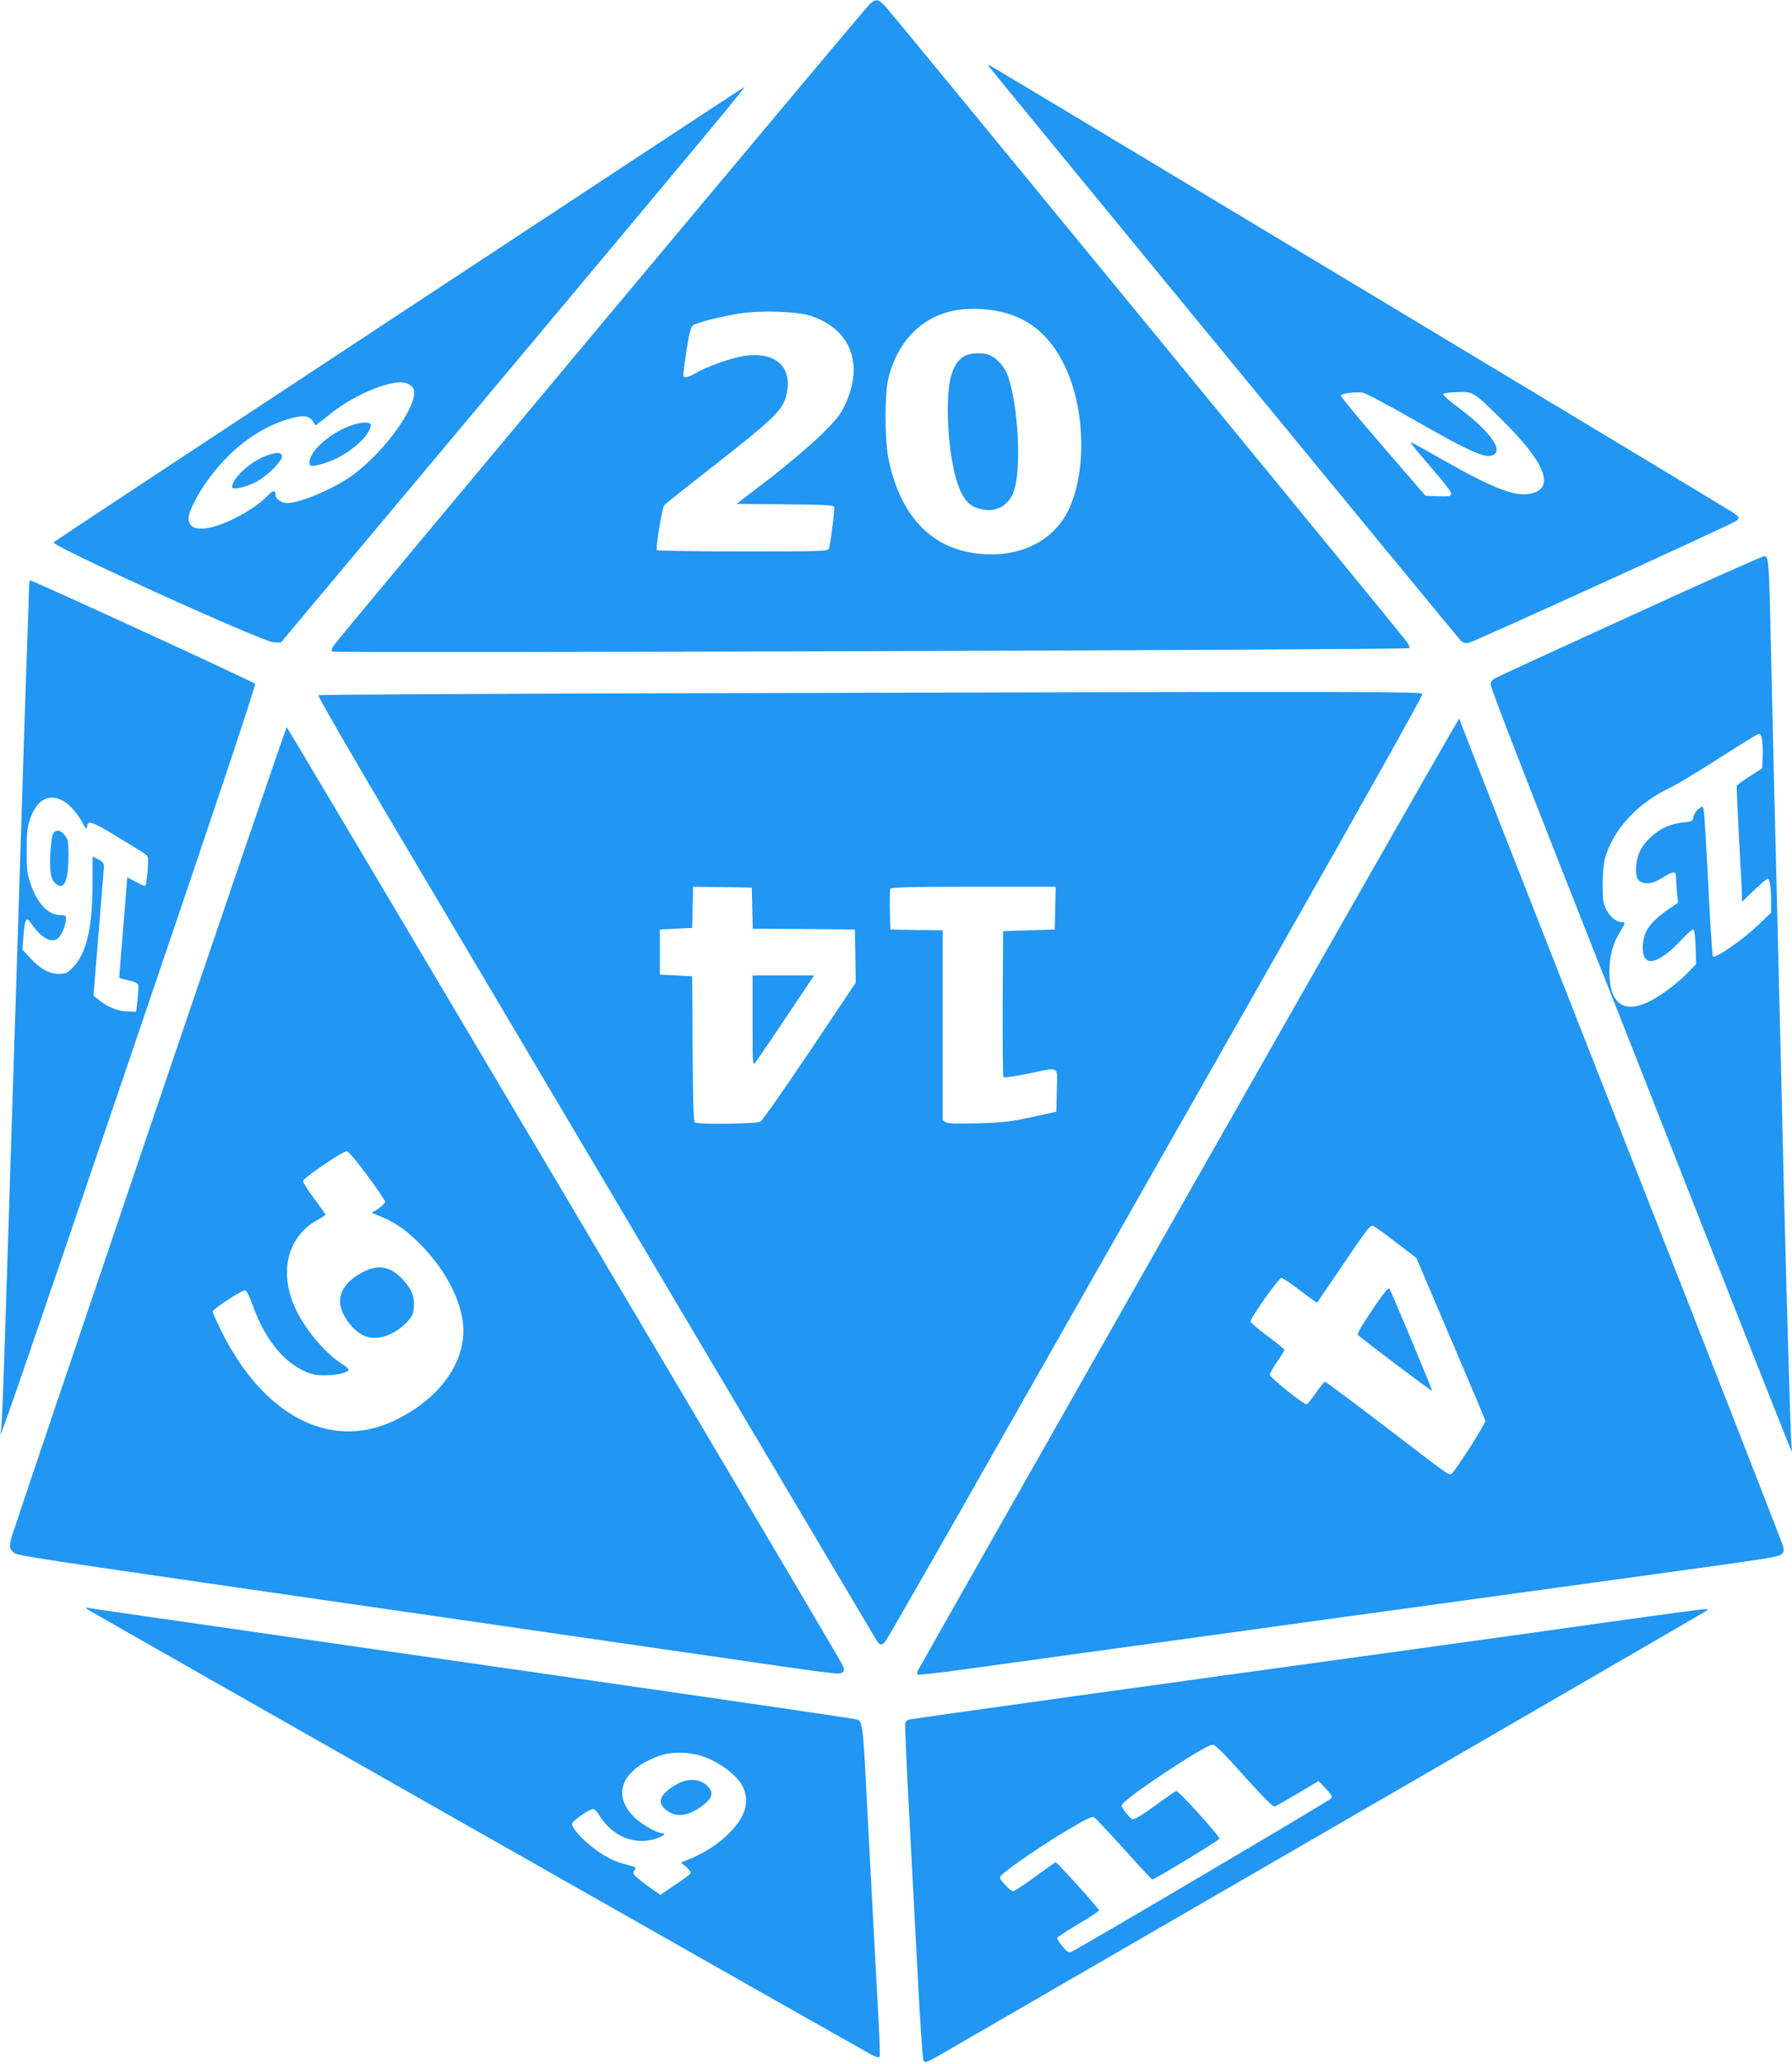
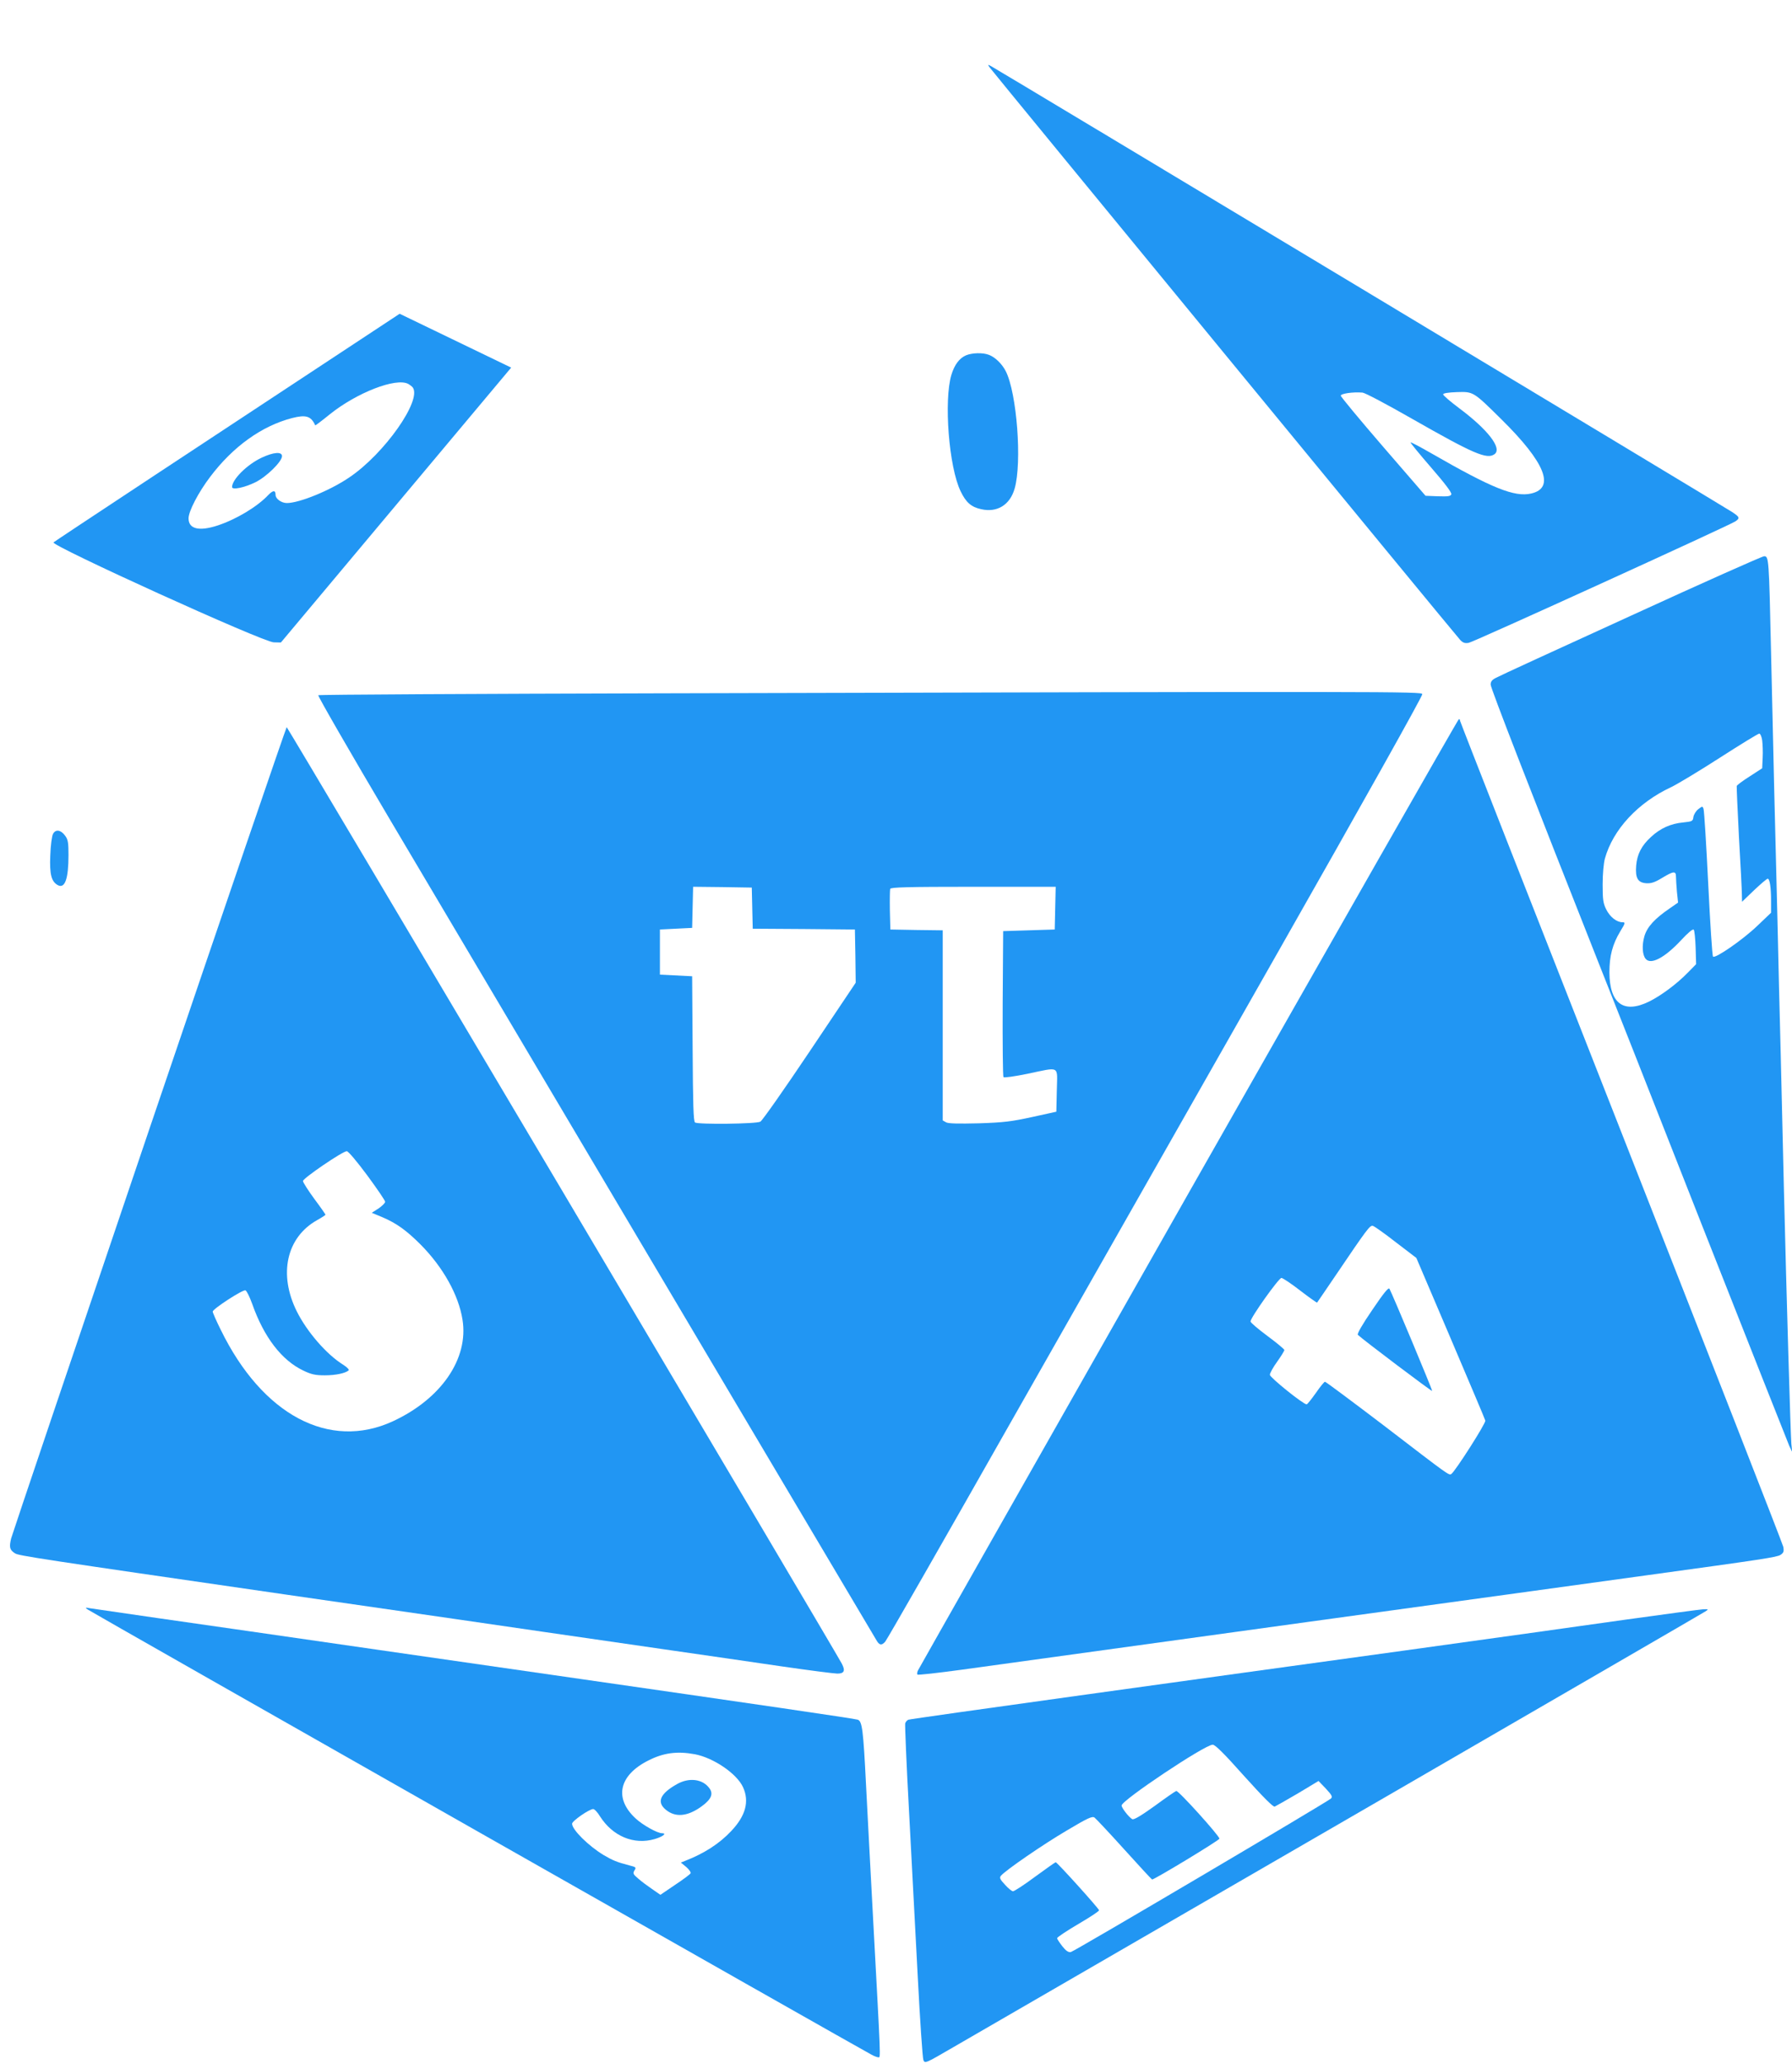
<svg xmlns="http://www.w3.org/2000/svg" version="1.0" width="1112pt" height="1280pt" viewBox="0 0 1112 1280" preserveAspectRatio="xMidYMid meet">
  <g transform="translate(0,1280) scale(0.1,-0.1)" fill="#2196f3" stroke="none">
-     <path d="M5399 12777 c-25 -21 -3241 -3867 -3315 -3964 -27 -35 -32 -48 -22 -54 20 -11 6671 10 6682 21 6 6 -2 24 -20 47 -60 79 -3198 3900 -3232 3936 -42 43 -57 45 -93 14z m825 -1914 c169 -42 293 -148 381 -328 130 -264 140 -665 23 -903 -103 -208 -343 -309 -615 -257 -260 49 -434 253 -500 582 -24 122 -24 400 0 498 61 242 224 398 447 425 80 10 186 3 264 -17z m-1197 -21 c251 -80 336 -299 217 -552 -30 -64 -53 -92 -152 -190 -66 -64 -206 -183 -319 -270 l-202 -155 300 -3 c245 -2 301 -5 305 -16 5 -13 -21 -219 -32 -258 -5 -17 -39 -18 -534 -18 -291 0 -531 4 -534 8 -8 13 33 264 46 279 6 7 149 121 318 253 340 265 411 332 435 412 54 184 -54 292 -261 260 -79 -13 -227 -65 -298 -107 -49 -29 -76 -32 -76 -9 0 8 9 77 20 152 16 103 26 141 39 153 21 17 158 53 288 74 126 21 357 14 440 -13z" />
    <path d="M5994 10596 c-41 -18 -71 -58 -90 -120 -48 -159 -16 -573 57 -723 33 -69 66 -98 127 -111 99 -23 179 26 208 127 47 162 14 594 -55 729 -23 45 -66 87 -104 101 -38 15 -105 13 -143 -3z" />
    <path d="M6141 12382 c20 -28 2892 -3522 2920 -3551 17 -18 29 -22 53 -18 30 5 1608 724 1654 753 30 20 28 27 -19 58 -44 30 -4559 2745 -4598 2765 -22 12 -23 12 -10 -7z m2619 -2178 c384 -219 467 -255 514 -221 49 36 -41 152 -219 285 -55 41 -100 80 -100 86 0 7 31 12 85 14 103 3 101 5 277 -169 272 -268 335 -426 184 -460 -103 -23 -241 32 -620 250 -68 39 -126 70 -128 67 -2 -2 55 -72 127 -155 86 -99 130 -157 126 -167 -5 -12 -21 -14 -83 -12 l-77 3 -263 304 c-145 168 -263 310 -263 317 0 13 76 24 135 19 17 -2 151 -73 305 -161z" />
-     <path d="M2480 10854 c-1174 -773 -2141 -1411 -2148 -1418 -19 -19 1303 -620 1367 -620 l44 -1 1429 1705 c1280 1528 1456 1740 1446 1740 -2 0 -964 -633 -2138 -1406z m53 -435 c12 -7 25 -17 29 -23 55 -81 -177 -410 -393 -556 -118 -81 -311 -160 -389 -160 -33 0 -70 26 -70 50 0 31 -15 31 -46 -1 -68 -72 -198 -150 -313 -188 -116 -38 -181 -22 -181 44 0 44 61 161 133 256 142 189 321 317 509 366 86 22 118 13 144 -45 1 -2 42 29 90 68 168 135 411 229 487 189z" />
-     <path d="M2170 10158 c-131 -50 -250 -158 -250 -228 0 -25 18 -25 91 -4 133 39 289 167 289 238 0 23 -62 20 -130 -6z" />
+     <path d="M2480 10854 c-1174 -773 -2141 -1411 -2148 -1418 -19 -19 1303 -620 1367 -620 l44 -1 1429 1705 z m53 -435 c12 -7 25 -17 29 -23 55 -81 -177 -410 -393 -556 -118 -81 -311 -160 -389 -160 -33 0 -70 26 -70 50 0 31 -15 31 -46 -1 -68 -72 -198 -150 -313 -188 -116 -38 -181 -22 -181 44 0 44 61 161 133 256 142 189 321 317 509 366 86 22 118 13 144 -45 1 -2 42 29 90 68 168 135 411 229 487 189z" />
    <path d="M1623 9961 c-91 -43 -183 -135 -183 -182 0 -19 76 -4 145 30 69 34 165 128 165 162 0 29 -53 25 -127 -10z" />
    <path d="M10120 8981 c-443 -202 -820 -375 -837 -385 -24 -12 -33 -23 -33 -42 0 -22 252 -670 675 -1739 46 -115 327 -826 623 -1580 297 -753 548 -1386 556 -1405 l17 -35 -5 50 c-5 57 -30 916 -46 1570 -6 242 -15 622 -20 845 -6 223 -15 594 -20 825 -6 231 -15 591 -20 800 -5 209 -14 601 -20 870 -13 586 -14 595 -43 595 -12 0 -384 -166 -827 -369z m815 -773 c3 -24 5 -72 3 -108 l-3 -65 -77 -50 c-43 -27 -79 -54 -81 -60 -1 -5 5 -149 14 -320 10 -170 18 -330 18 -354 l1 -44 75 72 c41 39 79 71 84 71 13 0 21 -53 21 -137 l0 -74 -86 -82 c-91 -87 -261 -204 -274 -190 -5 4 -18 208 -30 453 -12 245 -25 453 -29 463 -6 18 -8 17 -33 -2 -15 -12 -28 -34 -30 -49 -3 -25 -7 -27 -63 -33 -77 -7 -142 -36 -200 -90 -59 -54 -86 -107 -92 -178 -6 -77 10 -105 62 -109 31 -2 53 5 99 33 71 43 86 44 86 8 0 -16 3 -58 6 -95 l7 -66 -49 -34 c-97 -66 -143 -117 -160 -175 -16 -56 -13 -115 8 -140 32 -39 119 7 221 117 40 43 71 70 77 64 5 -5 10 -55 12 -111 l3 -103 -50 -51 c-69 -71 -167 -144 -242 -181 -158 -77 -245 -13 -246 181 0 102 19 174 67 254 32 52 33 57 14 57 -36 0 -78 33 -101 80 -19 38 -22 61 -22 155 0 63 6 131 14 160 50 180 205 347 411 443 36 17 171 98 300 181 129 83 240 151 247 151 6 0 15 -19 18 -42z" />
-     <path d="M180 9158 c0 -24 -4 -162 -10 -308 -5 -146 -14 -413 -20 -595 -16 -503 -47 -1497 -70 -2205 -11 -349 -29 -914 -40 -1255 -21 -662 -28 -848 -36 -880 -24 -100 119 315 802 2322 515 1512 783 2313 777 2322 -7 11 -1374 639 -1395 641 -5 0 -8 -19 -8 -42z m210 -1324 c38 -19 95 -83 123 -139 18 -34 26 -43 27 -29 1 51 21 45 186 -55 89 -53 169 -103 179 -111 15 -13 17 -25 11 -99 -4 -47 -10 -89 -13 -94 -2 -4 -29 6 -59 23 -30 16 -54 29 -54 27 0 -1 -11 -140 -25 -307 -14 -168 -25 -308 -25 -312 0 -4 25 -12 56 -18 30 -6 58 -18 61 -26 3 -8 1 -49 -3 -92 l-9 -77 -58 2 c-59 2 -121 28 -180 76 l-27 22 30 365 c16 201 31 384 33 407 5 49 2 55 -38 76 l-30 15 -1 -182 c-1 -263 -38 -418 -119 -503 -38 -39 -46 -43 -91 -43 -60 0 -117 32 -182 104 l-43 47 7 87 c7 99 18 119 42 82 59 -88 120 -128 163 -106 25 12 58 83 58 126 1 22 -3 25 -39 25 -73 1 -141 76 -181 196 -21 64 -24 92 -23 209 0 113 4 145 22 194 43 118 113 156 202 110z" />
    <path d="M329 7628 c-7 -13 -15 -73 -17 -134 -5 -118 7 -162 47 -184 44 -23 66 39 66 187 0 77 -3 96 -21 120 -27 37 -59 41 -75 11z" />
    <path d="M4113 8500 c-1172 -3 -2135 -8 -2138 -12 -4 -4 197 -353 447 -775 1709 -2883 3007 -5071 3019 -5090 17 -28 31 -29 52 -5 9 9 359 620 777 1357 419 737 1167 2052 1662 2923 522 918 898 1589 894 1597 -6 16 -145 17 -4713 5z m555 -1332 l3 -128 317 -2 317 -3 3 -165 2 -165 -285 -425 c-157 -234 -295 -431 -307 -437 -26 -14 -384 -18 -405 -5 -10 6 -13 113 -15 458 l-3 449 -100 5 -100 5 0 140 0 140 100 5 100 5 3 128 3 127 182 -2 182 -3 3 -127z m1880 0 l-3 -133 -160 -5 -160 -5 -3 -449 c-1 -248 1 -453 5 -457 5 -4 71 5 148 21 207 43 186 54 183 -102 l-3 -133 -150 -33 c-129 -28 -176 -34 -331 -39 -127 -3 -188 -2 -203 6 l-21 12 0 589 0 590 -162 2 -163 3 -3 119 c-1 66 0 126 2 133 4 10 105 13 516 13 l511 0 -3 -132z" />
-     <path d="M4670 6469 c0 -276 0 -281 18 -258 15 19 209 307 345 511 l19 28 -191 0 -191 0 0 -281z" />
    <path d="M7375 5399 c-918 -1617 -1674 -2949 -1679 -2960 -5 -10 -6 -22 -3 -25 3 -4 127 10 274 30 147 20 1116 154 2153 297 1037 142 1982 273 2100 289 721 99 806 112 828 126 20 13 23 21 18 50 -4 19 -457 1177 -1006 2574 -550 1398 -1000 2545 -1000 2550 0 6 -3 10 -7 10 -5 -1 -759 -1324 -1678 -2941z m1287 -304 l127 -97 212 -497 c116 -273 214 -503 216 -512 4 -16 -187 -315 -211 -331 -15 -10 -16 -8 -418 300 -196 149 -361 272 -366 272 -5 0 -30 -31 -57 -70 -27 -38 -52 -70 -57 -70 -21 0 -227 166 -228 183 0 10 20 47 45 81 25 35 45 68 45 73 0 5 -47 44 -105 87 -58 43 -105 83 -105 90 0 24 176 271 192 270 9 -1 62 -36 117 -79 56 -43 103 -76 104 -74 2 2 52 76 112 164 197 291 216 317 234 312 9 -2 74 -48 143 -102z" />
    <path d="M8515 4675 c-61 -89 -95 -148 -89 -154 31 -30 457 -351 461 -348 3 4 -245 597 -265 634 -6 10 -36 -27 -107 -132z" />
    <path d="M927 5798 c-465 -1371 -851 -2514 -858 -2540 -13 -55 -9 -71 24 -92 22 -15 143 -33 1682 -256 1033 -149 1262 -182 1590 -230 193 -28 535 -77 760 -110 226 -32 551 -80 724 -105 172 -25 329 -45 347 -45 43 0 51 18 27 63 -40 77 -3438 5807 -3444 5807 -3 0 -387 -1122 -852 -2492z m1352 -288 c61 -83 111 -156 111 -164 0 -7 -19 -26 -41 -41 l-42 -27 65 -27 c89 -38 150 -82 238 -170 139 -140 236 -313 260 -466 39 -242 -132 -491 -432 -630 -394 -182 -810 39 -1068 567 -28 56 -50 107 -50 113 0 17 187 138 203 132 8 -3 26 -40 42 -84 73 -207 183 -350 318 -414 50 -24 75 -29 133 -29 67 0 128 13 148 31 4 4 -11 20 -35 35 -103 64 -224 204 -287 330 -115 230 -65 459 125 566 29 16 53 32 53 34 0 2 -31 47 -70 99 -38 52 -70 102 -70 110 0 17 246 185 272 185 9 0 61 -61 127 -150z" />
-     <path d="M2264 4916 c-98 -46 -154 -114 -154 -188 1 -73 67 -170 144 -210 75 -38 184 -6 267 78 35 36 43 51 47 92 6 67 -11 112 -63 170 -77 85 -147 102 -241 58z" />
    <path d="M545 2817 c20 -15 4803 -2730 4862 -2760 18 -10 37 -17 44 -17 14 0 15 -30 -31 820 -16 300 -37 691 -46 870 -17 342 -24 394 -51 404 -14 6 -624 95 -1883 276 -74 11 -571 82 -1105 159 -533 77 -1143 165 -1355 195 -212 31 -401 58 -420 61 -32 6 -34 5 -15 -8z m3766 -897 c117 -22 262 -121 300 -205 40 -88 16 -177 -73 -271 -74 -79 -169 -140 -288 -186 l-25 -10 34 -28 c18 -16 30 -33 26 -39 -3 -6 -47 -39 -97 -72 l-90 -61 -52 36 c-28 19 -67 48 -86 65 -31 26 -34 32 -23 50 12 19 10 21 -30 31 -80 21 -104 31 -162 65 -94 57 -195 157 -195 194 0 17 107 91 131 91 8 0 27 -20 42 -45 79 -124 211 -179 340 -141 51 15 77 36 45 36 -29 0 -120 51 -163 91 -136 125 -105 268 78 360 94 48 179 59 288 39z" />
    <path d="M4200 1734 c-103 -58 -126 -110 -70 -157 60 -51 136 -44 223 19 61 44 75 78 49 113 -42 58 -127 68 -202 25z" />
    <path d="M10090 2755 c-245 -35 -870 -122 -1390 -194 -520 -71 -1418 -196 -1997 -276 -578 -80 -1058 -148 -1066 -151 -8 -3 -17 -13 -20 -23 -2 -10 8 -256 24 -547 15 -291 40 -752 54 -1024 14 -272 30 -505 35 -517 9 -22 14 -20 167 69 1094 632 4673 2704 4688 2715 18 12 17 13 -15 12 -19 -1 -235 -30 -480 -64z m-2370 -970 c120 -133 180 -193 190 -190 8 4 73 40 144 82 l128 77 46 -48 c37 -40 42 -50 31 -61 -24 -22 -1593 -948 -1614 -952 -15 -3 -30 7 -53 36 -17 22 -32 44 -32 50 0 6 59 45 130 87 72 42 130 80 130 86 0 10 -260 298 -269 298 -3 0 -61 -41 -128 -90 -67 -50 -129 -90 -137 -90 -7 0 -30 18 -50 41 -31 33 -35 43 -25 55 27 33 261 194 409 281 131 78 158 90 172 80 9 -7 92 -95 184 -197 92 -102 170 -186 173 -187 9 -4 414 241 418 253 4 13 -254 300 -268 296 -5 -1 -66 -43 -134 -93 -85 -61 -129 -87 -139 -82 -22 13 -66 70 -66 85 0 32 515 376 565 377 15 1 73 -57 195 -194z" />
  </g>
</svg>